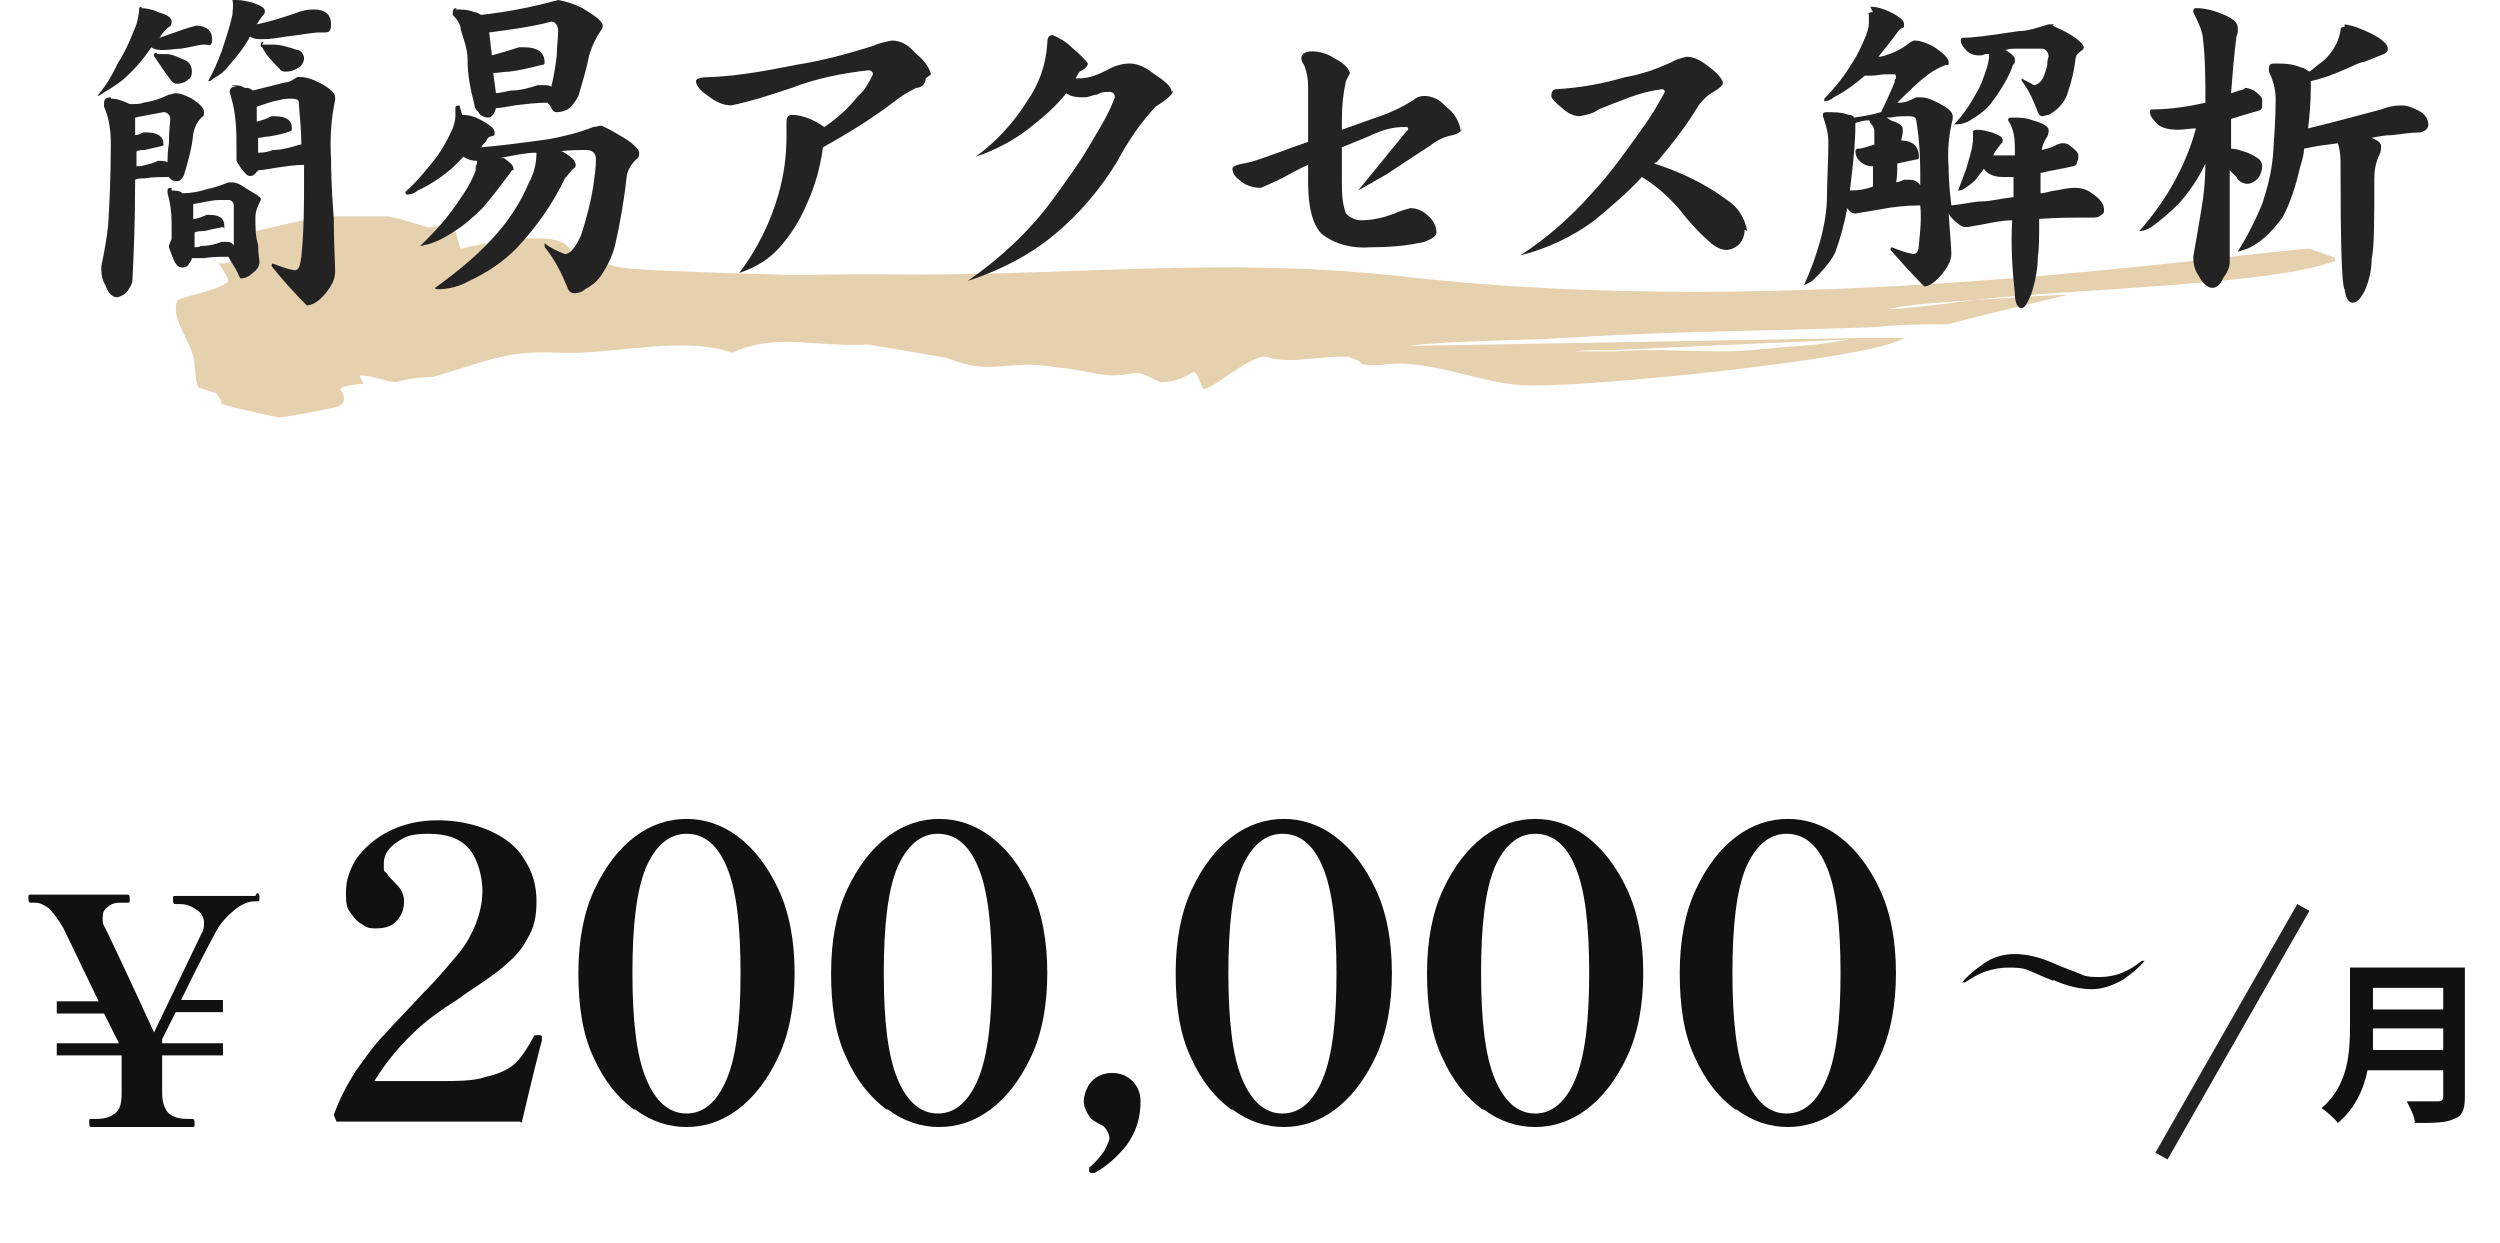
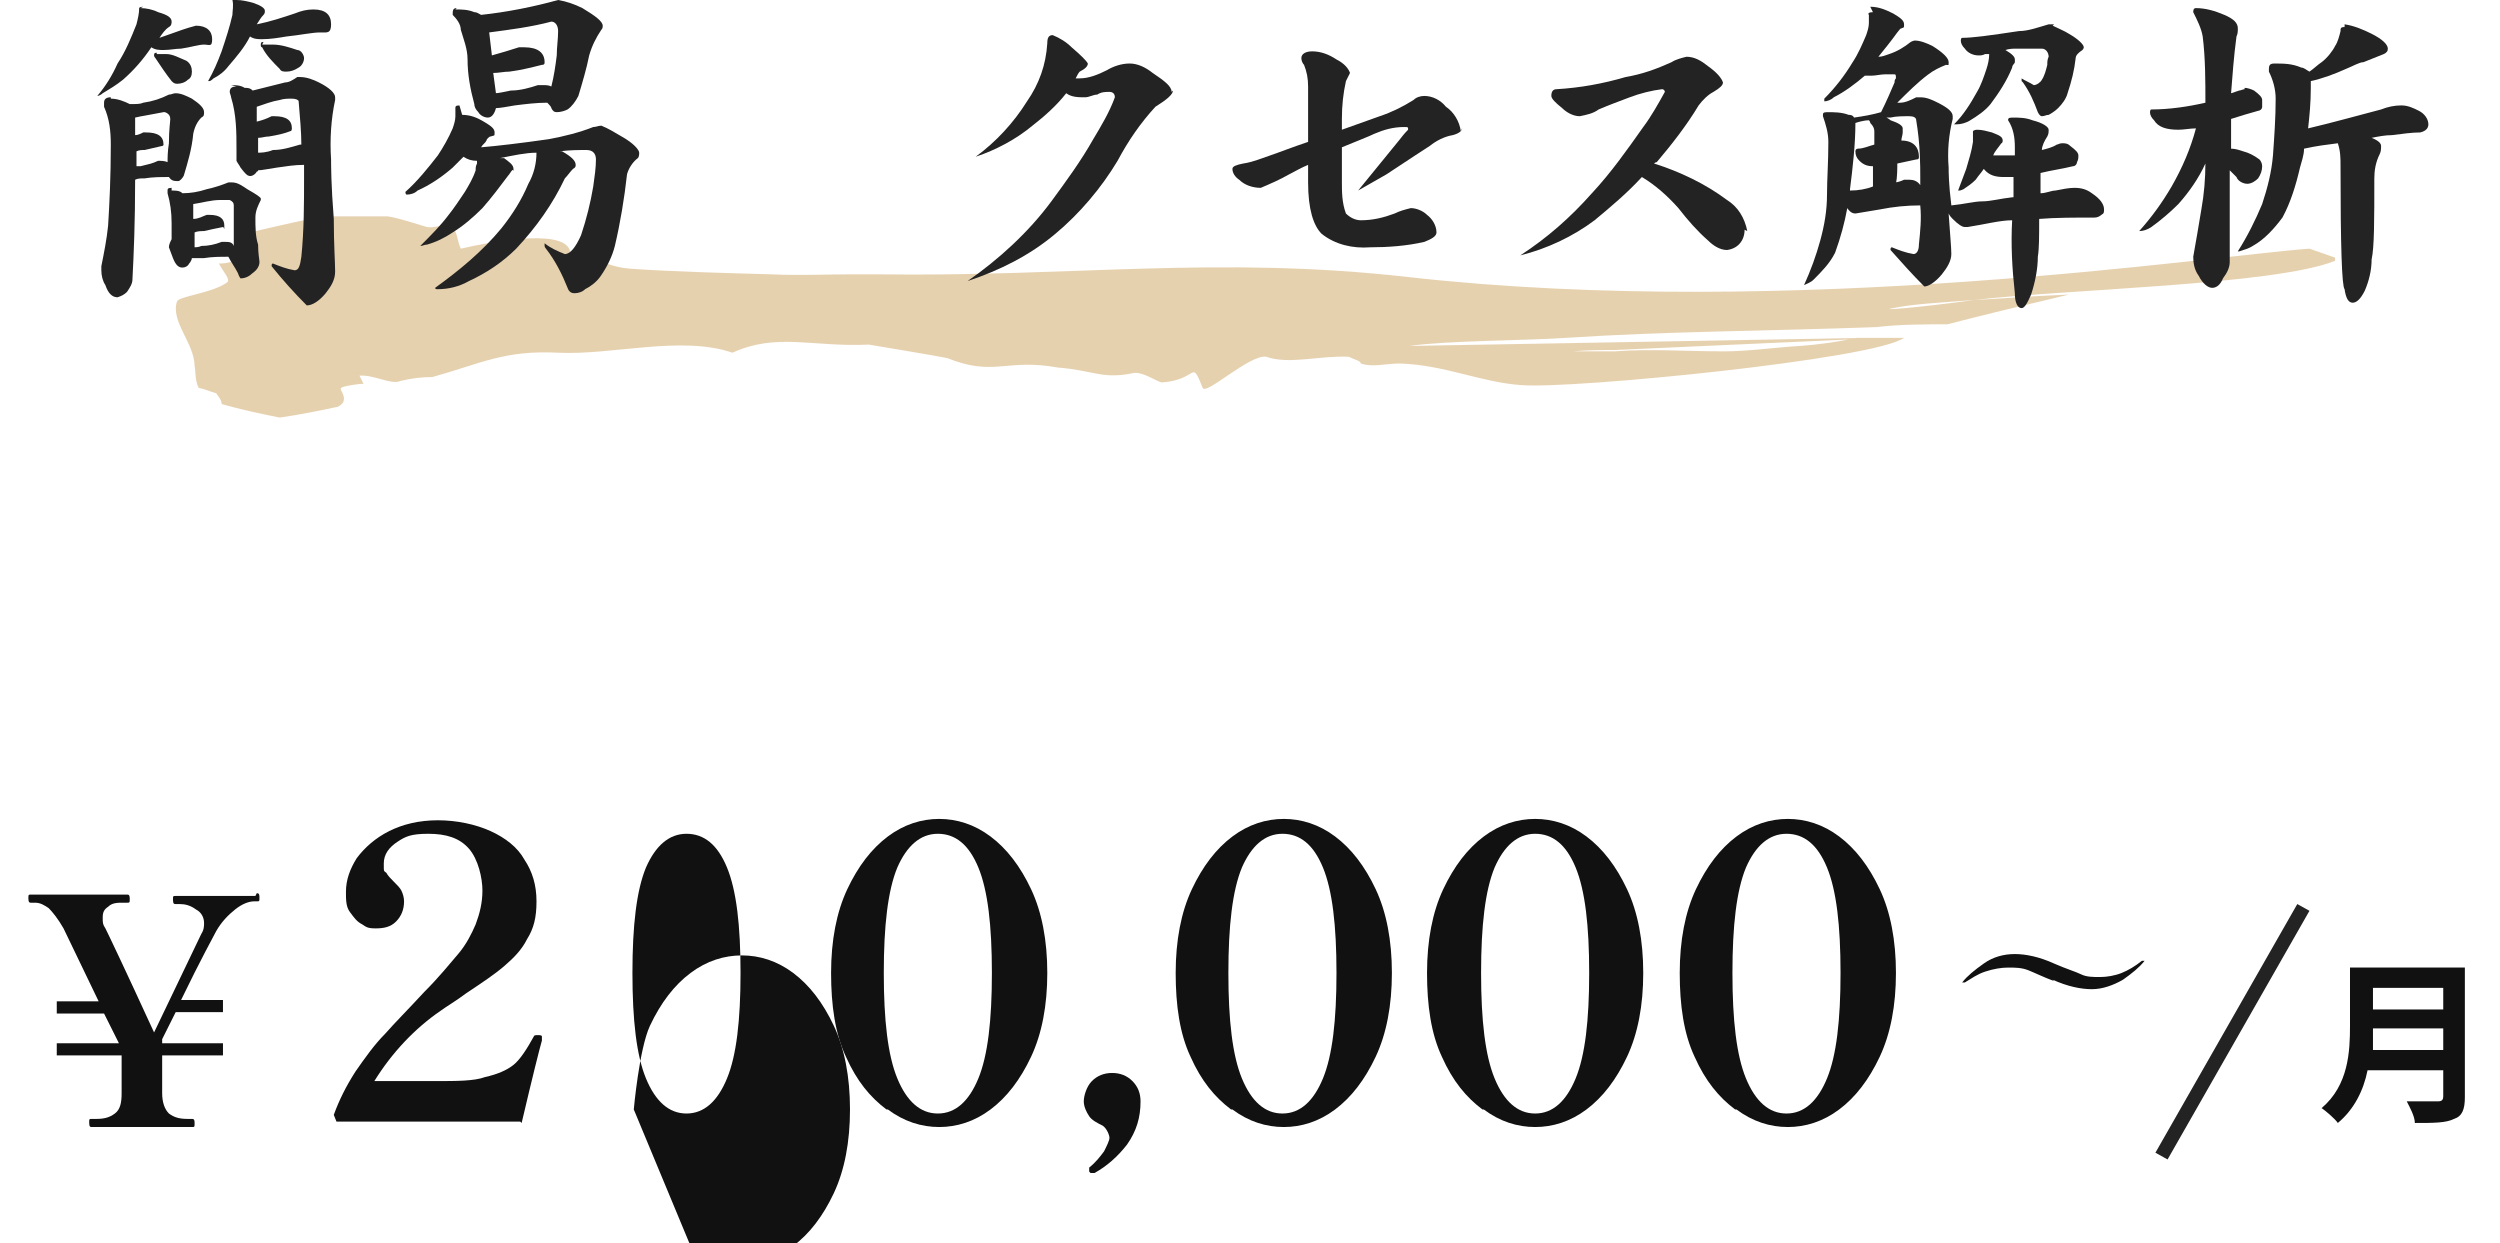
<svg xmlns="http://www.w3.org/2000/svg" id="_レイヤー_1" data-name="レイヤー_1" version="1.1" viewBox="0 0 185 92">
  <defs>
    <style>
      .st0 {
        fill: #e0c59b;
      }

      .st1 {
        fill: #111;
      }

      .st2 {
        fill: #242323;
      }

      .st3 {
        fill: none;
      }

      .st4 {
        clip-path: url(#clippath-1);
      }

      .st5 {
        isolation: isolate;
      }

      .st6 {
        clip-path: url(#clippath);
      }

      .st7 {
        opacity: .8;
      }
    </style>
    <clipPath id="clippath">
      <rect class="st3" x="12.8" y="16" width="160" height="15" />
    </clipPath>
    <clipPath id="clippath-1">
      <rect class="st3" x="12.8" y="16" width="160" height="15" />
    </clipPath>
  </defs>
  <g>
    <path class="st0" d="M177.7,27.4h0Z" />
    <g class="st6">
      <g class="st7">
        <g class="st4">
          <path class="st0" d="M172.8,19.3c-4.5,1.8-19.9,2.1-26.7,2.9-2.6.2-4.6.3-6,.6-1.2.2,1.6,0,6-.6,2-.1,4.3-.3,7-.4-3.4.8-6.7,1.6-9,2.2-1.7,0-3.5,0-5.2.2-7.8.3-15.3.3-23,.8-2.8.2-8.9.2-11.6.6l33.9-.6c-.3,0-.6,0-.9.1l-17.8.8c-1,0-2,0-3.1.1h3.1c2.6-.2,5.2,0,8.1,0,1.8,0,3.8-.3,5.6-.4,1.4-.1,2.8-.3,4.2-.6h2.7c.3,0,.5,0,.8,0,0,0,0,0,0,0-2.2,1.6-24.6,3.8-28.3,3.5-3-.2-5.7-1.5-9-1.6-1.1,0-2,.3-2.9,0,0-.2-.5-.3-.9-.5-2.2-.1-4.4.6-6.1,0-1.2-.2-4.5,2.9-4.7,2.3-.9-2.2-.3-.6-3-.4-.3,0-1.4-.8-2.1-.7-2.3.5-3-.2-5.6-.4-3.9-.7-4.7.7-8.2-.7-.4-.1-5.8-1-5.8-1-4.2.2-6.8-.9-10.1.6-3.8-1.3-8.9.2-12.9,0s-5.7.8-9.3,1.8c-.8,0-1.6.1-2.4.3-.6.3-2-.5-3-.4l.3.6c-.3,0-1,.1-1.4.2s-.3.2-.2.4c.2.4.3.8-.3,1.1-1.4.3-2.9.6-4.3.8-1.5-.3-2.9-.6-4.3-1,0-.3-.2-.5-.4-.8-.4-.1-.8-.3-1.3-.4-.3-.6-.2-1.2-.3-1.6,0-1.7-1.8-3.3-1.3-4.8.2-.4,2.6-.6,3.7-1.4.3-.2-.3-.8-.6-1.4,1.4,0,1.5-.6.9-1.2h.7c0-.3-.3-.9-.3-.9,3.6-.7,7.7-2.1,11.2-1.4,1,.2,1.9.5,2.9.8.4.1,1.4-.2,1.7-.2.6.5.5,1.2.8,1.8,2.6-.6,8.3-1.6,8.1.5,2.1,0,2.5.9,4.7,1,2.9.2,6.6.3,10.2.4,2,.1,3.9,0,5.8,0,.7,0,1.4,0,2.1,0,14.4.2,25.1-1.4,39.2.2,28.4,3.2,59.7-1.6,66.7-2.1l2,.7Z" />
        </g>
      </g>
    </g>
  </g>
  <g>
    <g class="st5">
      <g class="st5">
        <path class="st1" d="M19,66.1c.1,0,.2,0,.2.3s0,.3-.2.3h-.2c-.4,0-.9.2-1.4.6-.5.4-1,.9-1.4,1.6-.2.4-1.1,2-2.6,5.1h3.1v.9h-3.5l-1,2v.3h4.5v.9h-4.5v2.8c0,.7.2,1.2.5,1.5.4.3.8.4,1.4.4h.3c.1,0,.2,0,.2.3s0,.3-.2.3h-7.4c-.1,0-.2,0-.2-.3s0-.3.2-.3h.3c.6,0,1-.1,1.4-.4.4-.3.5-.8.5-1.5v-2.8h-4.8v-.9h4.6l-1.1-2.2h-3.5v-.9h3.1l-2.6-5.4c-.4-.7-.8-1.2-1.1-1.5-.3-.2-.6-.4-1-.4h-.3c-.1,0-.2,0-.2-.3s0-.3.2-.3h7.1c.1,0,.2,0,.2.3s0,.3-.2.3h-.3c-.4,0-.8,0-1.1.3-.3.2-.4.4-.4.8s0,.5.2.8c.2.4,1.4,2.9,3.6,7.7l3.5-7.3c.2-.3.2-.6.2-.8,0-.4-.2-.8-.6-1-.4-.3-.8-.4-1.2-.4h-.3c-.1,0-.2,0-.2-.3s0-.3.2-.3h5.9Z" />
      </g>
    </g>
    <g>
      <g>
        <g class="st5">
          <g class="st5">
            <path class="st1" d="M182.4,81.2c0,.9-.2,1.4-.8,1.6-.6.3-1.5.3-2.9.3,0-.5-.4-1.2-.6-1.6.9,0,2,0,2.3,0s.4-.1.4-.4v-1.9h-5.6c-.3,1.5-1,2.9-2.2,3.9-.2-.3-.9-.9-1.2-1.1,2-1.7,2.1-4.2,2.1-6.1v-4.3h8.5v9.6ZM180.8,77.7v-1.6h-5.2c0,.5,0,1,0,1.6h5.3ZM175.6,73.1v1.6h5.2v-1.6h-5.2Z" />
          </g>
        </g>
        <path class="st2" d="M160.4,85.8l-.9-.5,10.5-18.4.9.5-10.5,18.4Z" />
      </g>
      <g>
        <g class="st5">
          <g class="st5">
            <path class="st1" d="M152,72.6c-.8-.3-1.4-.6-1.9-.8-.5-.2-1-.2-1.5-.2s-1.1.1-1.7.3-1,.5-1.5.8c0,0,0,0-.1,0s0,0-.1,0,0,0,0,0,0,0,0,0c.4-.5.9-.9,1.6-1.4s1.5-.7,2.3-.7,1.8.2,2.9.7c.9.4,1.6.6,2,.8s.9.2,1.4.2,1.1-.1,1.6-.3c.5-.2,1-.5,1.5-.9,0,0,.1,0,.1,0,0,0,0,0,.1,0,0,0,0,0,0,0s0,0,0,0c-.4.5-.9.9-1.6,1.4-.7.4-1.5.7-2.3.7s-1.8-.2-2.9-.7Z" />
          </g>
        </g>
        <g class="st5">
          <g class="st5">
            <path class="st1" d="M38.5,83h-13.6l-.2-.5c.4-1.1.9-2.1,1.6-3.2.7-1,1.4-2,2.2-2.8.7-.8,1.7-1.8,2.9-3.1,1.1-1.1,1.9-2.1,2.5-2.8.6-.7,1-1.5,1.3-2.2.3-.8.5-1.6.5-2.5s-.3-2.3-1-3.1c-.7-.8-1.7-1.1-3-1.1s-1.7.2-2.3.6c-.6.4-1,.9-1,1.6s0,.5.2.7c.1.2.3.4.5.6.3.3.5.5.6.7.1.2.2.5.2.8,0,.6-.2,1.1-.6,1.5-.4.4-.9.5-1.5.5s-.7-.1-1-.3c-.4-.2-.6-.5-.9-.9s-.3-.9-.3-1.5c0-.9.3-1.7.8-2.5.6-.8,1.4-1.5,2.4-2,1-.5,2.2-.8,3.6-.8s2.8.3,3.9.8c1.1.5,2,1.2,2.5,2.1.6.9.9,1.9.9,3.1s-.2,2-.7,2.8c-.4.8-1,1.4-1.7,2-.7.6-1.6,1.2-2.8,2-.8.6-1.5,1-1.9,1.3-1.9,1.3-3.6,3.1-4.9,5.2h4.5c1.6,0,2.9,0,3.7-.3.9-.2,1.6-.5,2.1-.9s1-1.2,1.5-2.1c0,0,0-.1.2-.1s0,0,.2,0c0,0,.2,0,.2.1s0,0,0,.1,0,.1,0,.2c-.2.7-.7,2.7-1.5,6.1Z" />
-             <path class="st1" d="M46.9,82.1c-1.2-.9-2.2-2.1-3-3.9-.8-1.7-1.1-3.8-1.1-6.2s.4-4.5,1.2-6.2c.8-1.7,1.8-3,3-3.9,1.2-.9,2.5-1.3,3.8-1.3s2.6.4,3.8,1.3c1.2.9,2.2,2.2,3,3.9.8,1.7,1.2,3.8,1.2,6.2s-.4,4.5-1.2,6.2c-.8,1.7-1.8,3-3,3.9-1.2.9-2.5,1.3-3.8,1.3s-2.6-.4-3.8-1.3ZM53.8,79.8c.7-1.7,1-4.3,1-7.8s-.3-6.1-1-7.8c-.7-1.7-1.7-2.5-3-2.5s-2.3.9-3,2.5c-.7,1.7-1,4.3-1,7.8s.3,6.1,1,7.8c.7,1.7,1.7,2.6,3,2.6s2.3-.9,3-2.6Z" />
+             <path class="st1" d="M46.9,82.1s.4-4.5,1.2-6.2c.8-1.7,1.8-3,3-3.9,1.2-.9,2.5-1.3,3.8-1.3s2.6.4,3.8,1.3c1.2.9,2.2,2.2,3,3.9.8,1.7,1.2,3.8,1.2,6.2s-.4,4.5-1.2,6.2c-.8,1.7-1.8,3-3,3.9-1.2.9-2.5,1.3-3.8,1.3s-2.6-.4-3.8-1.3ZM53.8,79.8c.7-1.7,1-4.3,1-7.8s-.3-6.1-1-7.8c-.7-1.7-1.7-2.5-3-2.5s-2.3.9-3,2.5c-.7,1.7-1,4.3-1,7.8s.3,6.1,1,7.8c.7,1.7,1.7,2.6,3,2.6s2.3-.9,3-2.6Z" />
            <path class="st1" d="M65.6,82.1c-1.2-.9-2.2-2.1-3-3.9-.8-1.7-1.1-3.8-1.1-6.2s.4-4.5,1.2-6.2c.8-1.7,1.8-3,3-3.9,1.2-.9,2.5-1.3,3.8-1.3s2.6.4,3.8,1.3c1.2.9,2.2,2.2,3,3.9.8,1.7,1.2,3.8,1.2,6.2s-.4,4.5-1.2,6.2c-.8,1.7-1.8,3-3,3.9-1.2.9-2.5,1.3-3.8,1.3s-2.6-.4-3.8-1.3ZM72.4,79.8c.7-1.7,1-4.3,1-7.8s-.3-6.1-1-7.8c-.7-1.7-1.7-2.5-3-2.5s-2.3.9-3,2.5c-.7,1.7-1,4.3-1,7.8s.3,6.1,1,7.8c.7,1.7,1.7,2.6,3,2.6s2.3-.9,3-2.6Z" />
            <path class="st1" d="M80.6,86.7c0,0,0-.1,0-.2s0,0,0-.1c.5-.4.8-.8,1.1-1.2.2-.4.4-.8.4-1s-.2-.7-.5-.9c-.4-.2-.8-.4-1-.7-.2-.3-.4-.7-.4-1.1s.2-1.1.6-1.5c.4-.4.9-.6,1.5-.6s1.1.2,1.5.6c.4.4.6.9.6,1.5,0,1.2-.3,2.2-1,3.2-.7.9-1.5,1.6-2.4,2.1h-.1c0,0-.1,0-.2,0Z" />
            <path class="st1" d="M91.1,82.1c-1.2-.9-2.2-2.1-3-3.9-.8-1.7-1.1-3.8-1.1-6.2s.4-4.5,1.2-6.2c.8-1.7,1.8-3,3-3.9,1.2-.9,2.5-1.3,3.8-1.3s2.6.4,3.8,1.3c1.2.9,2.2,2.2,3,3.9.8,1.7,1.2,3.8,1.2,6.2s-.4,4.5-1.2,6.2c-.8,1.7-1.8,3-3,3.9-1.2.9-2.5,1.3-3.8,1.3s-2.6-.4-3.8-1.3ZM97.9,79.8c.7-1.7,1-4.3,1-7.8s-.3-6.1-1-7.8c-.7-1.7-1.7-2.5-3-2.5s-2.3.9-3,2.5c-.7,1.7-1,4.3-1,7.8s.3,6.1,1,7.8c.7,1.7,1.7,2.6,3,2.6s2.3-.9,3-2.6Z" />
            <path class="st1" d="M109.7,82.1c-1.2-.9-2.2-2.1-3-3.9-.8-1.7-1.1-3.8-1.1-6.2s.4-4.5,1.2-6.2c.8-1.7,1.8-3,3-3.9,1.2-.9,2.5-1.3,3.8-1.3s2.6.4,3.8,1.3c1.2.9,2.2,2.2,3,3.9.8,1.7,1.2,3.8,1.2,6.2s-.4,4.5-1.2,6.2c-.8,1.7-1.8,3-3,3.9-1.2.9-2.5,1.3-3.8,1.3s-2.6-.4-3.8-1.3ZM116.6,79.8c.7-1.7,1-4.3,1-7.8s-.3-6.1-1-7.8c-.7-1.7-1.7-2.5-3-2.5s-2.3.9-3,2.5c-.7,1.7-1,4.3-1,7.8s.3,6.1,1,7.8c.7,1.7,1.7,2.6,3,2.6s2.3-.9,3-2.6Z" />
            <path class="st1" d="M128.4,82.1c-1.2-.9-2.2-2.1-3-3.9-.8-1.7-1.1-3.8-1.1-6.2s.4-4.5,1.2-6.2c.8-1.7,1.8-3,3-3.9,1.2-.9,2.5-1.3,3.8-1.3s2.6.4,3.8,1.3c1.2.9,2.2,2.2,3,3.9.8,1.7,1.2,3.8,1.2,6.2s-.4,4.5-1.2,6.2c-.8,1.7-1.8,3-3,3.9-1.2.9-2.5,1.3-3.8,1.3s-2.6-.4-3.8-1.3ZM135.2,79.8c.7-1.7,1-4.3,1-7.8s-.3-6.1-1-7.8c-.7-1.7-1.7-2.5-3-2.5s-2.3.9-3,2.5c-.7,1.7-1,4.3-1,7.8s.3,6.1,1,7.8c.7,1.7,1.7,2.6,3,2.6s2.3-.9,3-2.6Z" />
          </g>
        </g>
      </g>
    </g>
  </g>
  <g>
    <path class="st2" d="M10.4.6c.4,0,.9.1,1.3.3.7.2,1,.4,1,.7,0,.1,0,.3-.2.4-.3.2-.5.5-.7.8.6-.2,1.1-.4,1.7-.6.3-.1.6-.2,1-.3.8,0,1.2.4,1.2,1s-.2.4-.6.4c-.4,0-1,.2-1.7.3-.4,0-.8.1-1.3.1-.3,0-.6,0-.9-.2-.6.9-1.3,1.7-2.1,2.4-.5.4-1,.7-1.5,1-.1.1-.3.2-.4.2,0,0,0,0,0,0,.6-.7,1.1-1.5,1.5-2.4.6-.9,1-1.9,1.4-2.9.1-.4.2-.8.2-1.2,0,0,0-.1.3-.1M8.2,7.3c.5,0,1,.2,1.4.4,0,0,.1,0,.2,0,.3,0,.6,0,.8-.1.7-.1,1.3-.3,1.9-.6.2,0,.3-.1.5-.1.4,0,.8.2,1.2.4.6.4.9.7.9,1,0,.2,0,.3-.2.4-.3.3-.5.7-.6,1.2-.1,1.1-.4,2.1-.7,3.1-.1.2-.3.4-.4.4-.3,0-.5,0-.7-.3h0c-.6,0-1.2,0-1.8.1-.3,0-.5,0-.7.1,0,3.1-.1,5.5-.2,7.4,0,.3-.2.6-.4.9-.2.2-.4.3-.7.4-.4,0-.7-.3-.9-.9-.2-.3-.3-.7-.3-1.1,0,0,0,0,0-.3.2-1,.4-2,.5-3,.1-1.6.2-3.6.2-6,0-1-.1-1.9-.5-2.8,0,0,0-.2,0-.3,0-.3.2-.4.5-.4M10.1,12.3h.3c.4-.1.9-.2,1.3-.4.2,0,.5,0,.7.1,0-.3,0-.8.1-1.4,0-1,.1-1.6.1-1.8,0-.2-.1-.4-.4-.5,0,0,0,0-.1,0-1,.2-1.7.3-2.1.4,0,.3,0,.8,0,1.3.2,0,.4-.1.6-.2,0,0,.1,0,.2,0,.9,0,1.3.3,1.3.9,0,0,0,.1-.1.1-.4.1-.9.2-1.3.3-.2,0-.4,0-.6.1,0,.4,0,.8,0,1.1M11.6,4c.2,0,.5,0,.7,0,.5,0,1,.3,1.5.5.3.2.4.5.4.8,0,.3-.1.5-.3.6-.2.2-.5.3-.8.3-.2,0-.3-.1-.4-.2-.4-.5-.8-1.1-1.2-1.7,0,0-.1-.1-.1-.2,0-.1,0-.2.2-.2M12.7,14.1c.3,0,.6,0,.8.2.6,0,1.2-.1,1.8-.3.5-.1,1.1-.3,1.6-.5,0,0,.2,0,.3,0,.4,0,.8.3,1.1.5.7.4,1,.6,1,.7,0,0,0,0,0,.1-.2.4-.4.8-.4,1.3,0,.7,0,1.4.2,2,0,.7.1,1.1.1,1.3,0,.3-.2.6-.5.8-.2.2-.5.4-.9.4,0,0-.1-.1-.2-.4-.2-.4-.5-.8-.7-1.2-.6,0-1.2,0-1.8.1-.4,0-.7,0-.9,0,0,.1-.1.3-.2.4-.1.2-.3.3-.5.3-.3,0-.5-.2-.7-.7-.1-.3-.2-.5-.3-.8h0c0-.2.1-.4.2-.6,0-.4,0-.8,0-1.2,0-.8-.1-1.5-.3-2.2,0,0,0-.1,0-.2,0-.1,0-.2.3-.2M14.3,18.3c.2,0,.4,0,.6-.1.5,0,1-.1,1.5-.3,0,0,.2,0,.3,0,.2,0,.5,0,.6.3v-1.4c0-.5,0-1.1,0-1.6,0-.2-.1-.3-.3-.4-.2,0-.3,0-.5,0,0,0-.2,0-.2,0-.7,0-1.3.2-2,.3,0,.3,0,.6,0,1.1.4,0,.7-.2,1-.3,0,0,.2,0,.2,0,.8,0,1.1.3,1.1.8s0,.1-.1.1c-.5.1-1,.2-1.4.3-.2,0-.5,0-.7.1h0c0,.4,0,.8,0,1.2M17.5,0c.4,0,.8.1,1.2.2.6.2.9.4.9.6,0,.1,0,.2-.1.3-.2.2-.3.4-.5.7,1-.2,1.9-.5,2.8-.8.5-.2.9-.3,1.4-.3.9,0,1.3.4,1.3,1.1s-.3.6-.8.6c-.6,0-1.5.2-2.5.3-.6.1-1.2.2-1.8.2-.3,0-.6,0-.9-.2-.4.8-1,1.5-1.6,2.2-.3.4-.7.7-1.1.9,0,0-.2.2-.3.2h-.1c.4-.7.7-1.4,1-2.2.3-.9.6-1.8.8-2.7,0-.3.1-.7,0-1.1,0,0,.1-.1.3-.1M17.1,6.3c.3,0,.7,0,1,.2.2,0,.4,0,.6.2.8-.2,1.6-.4,2.4-.6.3,0,.6-.2.9-.4,0,0,.1,0,.2,0,.5,0,1,.2,1.4.4.8.4,1.2.8,1.2,1.1,0,0,0,.2,0,.2-.3,1.4-.4,2.9-.3,4.4,0,.4,0,1.9.2,4.4,0,1.9.1,3.2.1,3.9,0,.6-.3,1.1-.7,1.6-.5.6-1,.9-1.4.9-.9-.9-1.8-1.9-2.6-2.9,0-.1,0-.2.1-.2.5.2,1,.4,1.6.5.3,0,.4-.3.5-1,.2-2,.2-3.9.2-5.9v-.9c-.7,0-1.3.1-2,.2s-1.1.2-1.4.2c0,0,0,.1-.1.1-.1.2-.4.4-.6.3-.1,0-.3-.2-.6-.6-.1-.2-.2-.3-.3-.5v-.8c0-1.3,0-2.6-.4-3.9,0-.1-.1-.3-.1-.4,0-.3.2-.4.5-.4M19,11.3c.3,0,.7,0,1.2-.2.7,0,1.3-.2,2-.4,0,0,0,0,.1,0,0-.9-.1-2-.2-3.2,0-.1-.2-.2-.5-.2-.3,0-.6,0-.9.1-.6.1-1.1.3-1.7.5v1.1c.4-.1.7-.2,1.1-.4,0,0,.2,0,.2,0,.9,0,1.3.3,1.3.9,0,0,0,.2-.1.2-.5.2-1,.3-1.6.4-.3,0-.5.1-.8.1h0v1.1ZM19.4,3.3c.3,0,.6,0,.8,0,.6,0,1.2.2,1.8.4.3,0,.5.4.5.6,0,.3-.2.6-.4.7-.3.2-.6.3-.9.3-.2,0-.4,0-.5-.2-.5-.5-1-1-1.3-1.6-.1,0-.1-.1-.1-.2,0-.1,0-.2.2-.2" />
    <path class="st2" d="M34.2,8.5c.6,0,1.1.2,1.6.5.5.3.8.5.8.8s0,.2-.3.3c-.1,0-.3.2-.3.3-.1.2-.3.3-.4.5,1.2-.1,2.9-.3,5-.6,1.1-.2,2.3-.5,3.3-.9.2,0,.4-.1.6-.1.5.2,1,.5,1.5.8.9.5,1.3,1,1.3,1.2,0,.1,0,.3-.1.4-.4.3-.7.8-.8,1.2-.2,1.8-.5,3.6-.9,5.3-.2.8-.6,1.6-1.1,2.3-.3.4-.7.7-1.1.9-.2.2-.5.3-.8.3-.2,0-.4-.1-.5-.4-.4-1-.9-2-1.6-2.9,0,0-.1-.1-.1-.2,0-.1,0-.2,0-.2.5.4,1,.6,1.5.8.4,0,.8-.5,1.2-1.4.4-1.2.7-2.4.9-3.6.1-.7.2-1.4.2-2,0-.4-.2-.7-.7-.7s-1.3,0-2,.1c0,0,.1,0,.2,0,.7.4,1,.7,1,1,0,.1,0,.2-.2.3-.2.2-.4.5-.6.7-.9,1.9-2.1,3.6-3.6,5.2-1,1-2.2,1.8-3.5,2.4-.7.4-1.5.6-2.3.6-.1,0-.2,0-.2-.1,1.8-1.3,3.5-2.7,4.9-4.4.8-1,1.5-2.1,2-3.3.4-.7.6-1.5.6-2.3h0c-.8,0-1.7.2-2.7.4h.3c.4.3.7.5.7.8s0,0-.1.1c-.1.1-.2.3-.3.4-.6.8-1.2,1.6-1.9,2.4-.7.7-1.4,1.3-2.2,1.8-.6.4-1.2.7-1.9.9-.2,0-.3.1-.5.1h0c.8-.8,1.5-1.5,2.1-2.3.4-.5.8-1.1,1.2-1.7.3-.5.6-1,.8-1.6,0-.2,0-.3.1-.5v-.2c-.4,0-.7-.1-1-.3-.3.3-.6.6-.8.8-.8.7-1.7,1.3-2.6,1.7-.2.2-.5.3-.8.3,0,0-.1,0-.1-.2.9-.8,1.7-1.8,2.4-2.7.4-.6.8-1.3,1.1-2,.1-.3.2-.6.2-.9v-.6c0-.1,0-.2.3-.2M33.7.7c.5,0,.9,0,1.4.2.2,0,.3.1.5.2,1.9-.2,3.9-.6,5.7-1.1.6.1,1.2.3,1.8.6,1,.6,1.5,1,1.5,1.3,0,.1,0,.2-.1.3-.4.6-.7,1.2-.9,1.9-.2,1-.5,2-.8,3-.2.4-.5.8-.8,1-.2.1-.5.2-.8.2-.2,0-.3-.1-.4-.3,0-.1-.2-.3-.3-.4-.8,0-1.6.1-2.4.2-.6.1-1.1.2-1.4.2-.1.4-.3.7-.6.7-.3,0-.6-.2-.7-.4-.2-.2-.3-.4-.3-.6-.3-1.1-.5-2.2-.5-3.3,0-.8-.3-1.5-.5-2.2,0-.4-.3-.8-.6-1.1,0-.3,0-.5.3-.5M36.6,6.9c.3,0,.7-.1,1.2-.2.7,0,1.4-.2,2-.4.1,0,.3,0,.4,0,.2,0,.4,0,.6.1.2-.8.3-1.5.4-2.3,0-.6.1-1.2.1-1.8,0-.4-.2-.7-.5-.7-1.5.4-3.1.6-4.6.8l.2,1.7c.7-.2,1.4-.4,2-.6.1,0,.3,0,.4,0,1,0,1.5.4,1.5,1.1,0,.1,0,.2-.2.2-.8.2-1.6.4-2.4.5-.4,0-.8.1-1.2.1l.2,1.5Z" />
-     <path class="st2" d="M68.5,5.8c0,.4-.3.7-.7.7-.6.3-1.1.6-1.6,1-1.7,1.3-3.5,2.4-5.3,3.4-.2,1.5-.6,2.9-1.2,4.2-.5,1.2-1.2,2.3-2,3.2-.8.9-1.8,1.5-3,1.9,1.3-1.7,2.3-3.7,2.9-5.8.4-1.4.6-2.8.6-4.3,0-.2,0-.4,0-.6,0-.1,0-.3,0-.4,0-.4.1-.6.4-.6.8,0,1.7.4,2.4.9.9-.6,1.8-1.4,2.5-2.3.5-.4.8-1,1.1-1.6,0-.2-.2-.3-.3-.3,0,0,0,0,0,0-1.9.2-3.9.6-5.7,1.3-1.5.5-3,1-4.5,1.3-.6,0-1.2-.3-1.7-.7-.6-.4-.9-.8-.9-1.1,0-.2.4-.3,1.2-.3,2.1-.1,4.2-.5,6.2-.9,1.9-.3,3.8-.8,5.7-1.4.4-.2.9-.3,1.4-.4.7,0,1.3.4,1.7.9.5.4,1,.9,1.2,1.6" />
    <path class="st2" d="M86.8,6.7c0,.3-.5.7-1.3,1.2-1.1,1.2-2,2.5-2.8,4-1.2,2-2.8,3.9-4.6,5.4-1.9,1.6-4.1,2.7-6.5,3.5,2.3-1.6,4.5-3.6,6.2-5.9,1.1-1.5,2.2-3,3.1-4.6.6-1,1.2-2,1.6-3.1,0-.3-.2-.4-.4-.4-.3,0-.6,0-.9.2-.3,0-.6.2-.9.2-.5,0-1,0-1.4-.3-.7.9-1.6,1.7-2.5,2.4-1.2,1-2.7,1.8-4.2,2.3,1.5-1.1,2.8-2.5,3.8-4.1.9-1.3,1.4-2.7,1.5-4.3,0-.4.1-.6.4-.6.5.2,1,.5,1.4.9.7.6,1.1,1,1.2,1.2,0,.2-.2.4-.6.6-.1.1-.2.3-.3.5.1,0,.2,0,.3,0,.7,0,1.4-.3,2-.6.5-.3,1.1-.5,1.7-.5.6,0,1.2.3,1.7.7.9.6,1.4,1,1.4,1.4" />
    <path class="st2" d="M108.2,9.5c0,.2-.3.4-.7.5-.6.1-1.2.4-1.7.8-.3.2-1.4.9-3.2,2.1-.7.4-1.4.8-2.1,1.2l3.1-3.8c.3-.4.5-.6.6-.7,0-.2,0-.2-.3-.2-.8,0-1.5.2-2.2.5-.4.2-1.2.5-2.4,1v2.5c0,.8,0,1.6.3,2.4.3.3.7.5,1.1.5.9,0,1.7-.2,2.5-.5.4-.2.8-.3,1.2-.4.4,0,.9.2,1.2.5.4.3.7.8.7,1.3,0,.3-.4.5-.9.7-1.3.3-2.7.4-4,.4-1.3.1-2.6-.2-3.6-1-.6-.6-1-1.8-1-3.8v-1.3c-.5.2-1,.5-1.4.7-.7.4-1.4.7-2.1,1-.6,0-1.2-.2-1.6-.6-.3-.2-.5-.5-.5-.8,0-.2.3-.3.8-.4.7-.1,1.4-.4,2-.6.6-.2,1.6-.6,2.8-1,0-1.2,0-2.5,0-4.1,0-.6-.1-1.1-.3-1.6-.1-.1-.2-.3-.2-.5,0-.3.3-.5.8-.5.6,0,1.2.2,1.8.6.6.3.9.7,1,1l-.3.6c-.2.9-.3,1.8-.3,2.8,0,.3,0,.5,0,.8l2.8-1c.9-.3,1.7-.7,2.5-1.2.2-.2.5-.3.8-.3.6,0,1.2.3,1.6.8.6.4,1,1.1,1.1,1.8" />
    <path class="st2" d="M129.1,17c0,.8-.5,1.4-1.3,1.5,0,0,0,0,0,0-.5,0-1-.3-1.4-.7-.8-.7-1.5-1.5-2.2-2.4-.8-.9-1.7-1.7-2.7-2.3-1.1,1.2-2.3,2.2-3.5,3.2-1.6,1.2-3.5,2.1-5.5,2.6,2-1.3,3.7-2.8,5.3-4.6,1.4-1.5,2.6-3.2,3.8-4.9.6-.8,1.1-1.7,1.6-2.6,0-.1-.1-.2-.2-.2-.8.1-1.6.3-2.4.6-.8.3-1.6.6-2.3.9-.4.3-.9.4-1.4.5-.5,0-1-.3-1.3-.6-.5-.4-.8-.7-.8-.9,0-.3.1-.5.4-.5,1.7-.1,3.4-.4,5.1-.9,1.2-.2,2.3-.6,3.4-1.1.3-.2.7-.3,1.1-.4.6,0,1.1.3,1.6.7.7.5,1,.9,1.1,1.2,0,.2-.2.4-.7.7-.4.2-.8.6-1.1,1-.9,1.5-2,2.9-3.1,4.2,0,0-.1,0-.2.1,1.9.6,3.8,1.5,5.4,2.7.8.5,1.3,1.3,1.5,2.3" />
    <path class="st2" d="M138.4.5c.6,0,1.1.2,1.7.5.5.3.8.5.8.8s0,.2-.2.3c-.1,0-.2.2-.3.3-.5.7-1,1.3-1.4,1.8.3,0,.5-.1.8-.2.6-.2,1.1-.5,1.6-.9,0,0,.2-.1.3-.1.4,0,.9.2,1.3.4.8.5,1.2.9,1.2,1.2s0,.2-.2.2c-.5.2-.9.4-1.3.7-.8.6-1.5,1.3-2.3,2.1,0,0,.1,0,.2,0,.4,0,.8-.2,1.2-.4,0,0,.2,0,.3,0,.5,0,.9.2,1.3.4.8.4,1.1.7,1.1,1,0,0,0,.2,0,.2-.3,1.2-.4,2.4-.3,3.6,0,.3,0,1.2.2,2.8h0c1-.1,1.7-.3,2.3-.3.6,0,1.3-.2,2.2-.3,0,0,0,0,.1,0,0-.5,0-1,0-1.5-.2,0-.5,0-.7,0-.6,0-1.1-.1-1.5-.6-.2.3-.4.5-.6.8-.3.3-.6.5-.9.7,0,0-.2.1-.3.1h-.1c.2-.5.4-1.1.6-1.6.2-.7.4-1.3.5-2,0-.3,0-.5,0-.8,0,0,.1-.1.3-.1.4,0,.7.1,1.1.2.5.2.8.3.8.6,0,0,0,.2-.1.2-.2.3-.5.6-.6.9h0c.6,0,1.2,0,1.6,0v-.6c0-.7-.1-1.4-.5-2,0-.1,0-.2.3-.2.5,0,1,0,1.5.2.8.2,1.2.5,1.2.7,0,.2,0,.3-.1.5-.2.3-.4.7-.4,1,.4-.1.8-.2,1.1-.4.1,0,.2-.1.4-.1.2,0,.4,0,.6.2.4.3.6.5.6.7,0,.2,0,.3-.1.5,0,.1-.1.3-.3.3-.8.2-1.6.3-2.4.5v1.5c.4,0,.8-.2,1.1-.2.5-.1,1-.2,1.4-.2.5,0,.9.1,1.3.4.6.4.9.8.9,1.2,0,.2,0,.3-.2.4-.1.1-.3.2-.5.2-1.5,0-2.9,0-4.1.1,0,1.3,0,2.2-.1,2.8,0,.9-.2,1.9-.5,2.8-.3.7-.5,1-.7,1-.3,0-.5-.4-.5-1.1-.2-1.8-.3-3.6-.2-5.4-.9,0-2,.3-3.3.5,0,0-.1,0-.2,0-.2,0-.5-.2-.9-.6-.1-.1-.2-.2-.3-.4,0,0,0,0,0,0,.1,1.5.2,2.5.2,3,0,.5-.3,1-.7,1.5-.5.6-1,.9-1.3.9-.9-.9-1.7-1.8-2.5-2.7,0-.1,0-.2.1-.2.5.2,1,.4,1.6.5.2,0,.4-.2.4-.7.1-1,.2-1.9.1-2.9-1,0-2,.1-3,.3-.6.1-1.2.2-1.8.3-.2,0-.4-.1-.6-.4-.2,1.1-.5,2.2-.9,3.3-.4.8-1,1.4-1.6,2-.2.2-.5.3-.7.4.5-1.1.9-2.2,1.2-3.3.3-1.1.5-2.2.5-3.4,0-1.1.1-2.4.1-3.9,0-.7-.2-1.3-.4-1.9,0,0,0,0,0-.1,0-.1,0-.2.3-.2.5,0,1.1,0,1.6.2.1,0,.3,0,.4.2,0,0,0,0,0,0,.7-.1,1.3-.2,2-.4.4-.8.7-1.5,1-2.2,0-.1,0-.2.1-.3,0-.2,0-.3-.1-.3-.2,0-.5,0-.7,0-.3,0-.7.1-1,.1-.2,0-.3,0-.5,0-.7.6-1.5,1.2-2.3,1.6-.2.2-.5.3-.7.3,0,0,0,0,0-.2.8-.8,1.5-1.7,2.1-2.7.4-.6.7-1.3,1-2,.1-.3.2-.6.2-.9v-.6c-.1-.1,0-.2.3-.2M136.9,14.1c.6,0,1.2-.1,1.7-.3,0-.6,0-1.1,0-1.5h0c-.4,0-.7-.1-1-.4-.2-.2-.3-.4-.3-.7,0,0,0-.2.2-.2,0,0,0,0,0,0,.4,0,.8-.2,1.2-.3,0-.3,0-.7,0-1,0-.2-.1-.4-.3-.6,0,0,0-.1-.1-.2-.3,0-.7.1-1,.2,0,1.6-.2,3.3-.4,4.9M140.2,13.5c.2,0,.5-.1.7-.2.1,0,.3,0,.4,0,.3,0,.6.1.8.4v-.5c0-1,0-2.5-.3-4.3,0-.2-.2-.3-.5-.3-.5,0-1,0-1.4.1h-.3c0,0,.2.1.3.2.6.2.9.4.9.6,0,0,0,.2,0,.3,0,.2-.1.4-.1.6.9,0,1.3.5,1.3,1.2,0,.1,0,.2-.2.2-.5.1-.9.2-1.4.3,0,.4,0,1-.1,1.5M151.9,1.9c.4.2.9.4,1.2.6.7.4,1.1.8,1.1,1,0,0,0,.1-.1.2-.3.2-.5.4-.5.6-.1.9-.3,1.7-.6,2.6-.1.4-.4.8-.7,1.1-.2.2-.5.4-.7.5-.2,0-.3.1-.5.1-.1,0-.2-.1-.3-.3-.3-.8-.6-1.5-1.1-2.2,0,0-.1-.1-.1-.1,0-.1,0-.2,0-.2.3.2.6.3.9.5.2,0,.5-.2.6-.4.2-.3.3-.7.4-1.1,0-.2,0-.4.1-.6,0-.3-.2-.6-.5-.6,0,0-.1,0-.2,0-.6,0-1.1,0-1.7,0-.2,0-.5,0-.8.1.5.3.7.5.7.7,0,0,0,.1,0,.2,0,.1-.2.2-.2.4-.4,1-1,1.9-1.6,2.7-.4.5-1,.9-1.5,1.2-.3.2-.7.3-1,.3-.1,0-.2,0-.2,0,.7-.7,1.2-1.5,1.7-2.4.3-.5.5-1.1.7-1.7.1-.3.2-.7.2-1.1h-.3c-.2.1-.3.1-.5.1-.4,0-.8-.2-1-.5-.2-.2-.3-.4-.3-.6,0,0,0-.2.1-.2,0,0,0,0,0,0,.8,0,2.2-.2,4.2-.5.7,0,1.5-.3,2.2-.5.1,0,.2,0,.4,0" />
    <path class="st2" d="M166.1,6.5c.2,0,.5.1.7.2.4.3.6.5.6.7,0,.2,0,.3,0,.5,0,.2-.2.3-.3.3-.7.2-1.4.4-2,.6,0,.5,0,1.1,0,1.6v.6c.3,0,.6.1.9.2.4.1.8.3,1.2.6.1.1.2.3.2.5,0,.3-.1.6-.3.9-.2.2-.5.4-.8.4-.3,0-.7-.2-.8-.5-.2-.2-.3-.3-.5-.5v6.8c0,.4-.2.8-.5,1.2-.2.5-.5.7-.8.7s-.7-.3-1-.9c-.3-.4-.4-.9-.4-1.4.2-1.1.4-2.3.6-3.5.2-1.1.3-2.3.3-3.4-.5,1.1-1.2,2.1-2,3-.6.6-1.3,1.2-2,1.7-.3.2-.6.3-.9.3h0c.9-1,1.7-2.1,2.4-3.3.8-1.4,1.4-2.8,1.8-4.3-.4,0-.9.1-1.3.1-.9,0-1.5-.2-1.8-.7-.2-.2-.3-.4-.3-.6,0,0,0-.2.1-.2,0,0,0,0,0,0,1.3,0,2.7-.2,4-.5,0-1.6,0-3.3-.2-4.9-.1-.6-.4-1.2-.7-1.8,0-.1,0-.3.2-.3,0,0,0,0,0,0,.7,0,1.4.2,2.1.5.7.3,1,.6,1,1,0,.2,0,.4-.1.6-.2,1.5-.3,2.9-.4,4.2l.6-.2c.1,0,.3-.1.4-.1M173.5,1.8c.7.1,1.4.4,2,.7.8.4,1.2.8,1.2,1.1,0,.2-.1.3-.3.4-.5.2-1,.4-1.5.6-.3,0-.8.3-1.3.5-.9.4-1.7.7-2.6.9,0,.2,0,.3,0,.5,0,1.1-.1,2.1-.2,3,1.7-.4,3.5-.9,5.4-1.4.5-.2,1-.3,1.5-.3.5,0,.9.2,1.3.4.4.2.7.6.7,1,0,.3-.2.5-.6.6-.6,0-1.3.1-2.1.2-.5,0-1,.1-1.5.2.5.2.7.4.7.6,0,.2,0,.4-.1.6-.3.6-.4,1.2-.4,1.8,0,3.1,0,5.1-.2,6,0,.8-.2,1.6-.5,2.3-.3.6-.6.9-.9.9-.3,0-.5-.3-.6-1-.2-.2-.3-3.2-.3-9.1,0-.6,0-1.1-.2-1.7-.8.1-1.6.2-2.5.4,0,0,0,0,0,0,0,.5-.2,1-.3,1.4-.3,1.3-.7,2.6-1.3,3.7-.6.8-1.3,1.6-2.2,2.1-.3.2-.7.3-1,.4,0,0,0,0-.1,0,0,0,0,0,0,0,.7-1.1,1.3-2.3,1.8-3.5.4-1.2.7-2.4.8-3.6.1-1.4.2-2.8.2-4.2,0-.7-.2-1.4-.5-2,0,0,0-.1,0-.2,0-.3.1-.4.4-.4.7,0,1.3,0,2,.3.2,0,.4.2.6.3.3-.2.6-.5.9-.7.4-.3.8-.8,1-1.2.2-.3.3-.7.4-1.1,0-.2,0-.3.3-.3" />
  </g>
</svg>